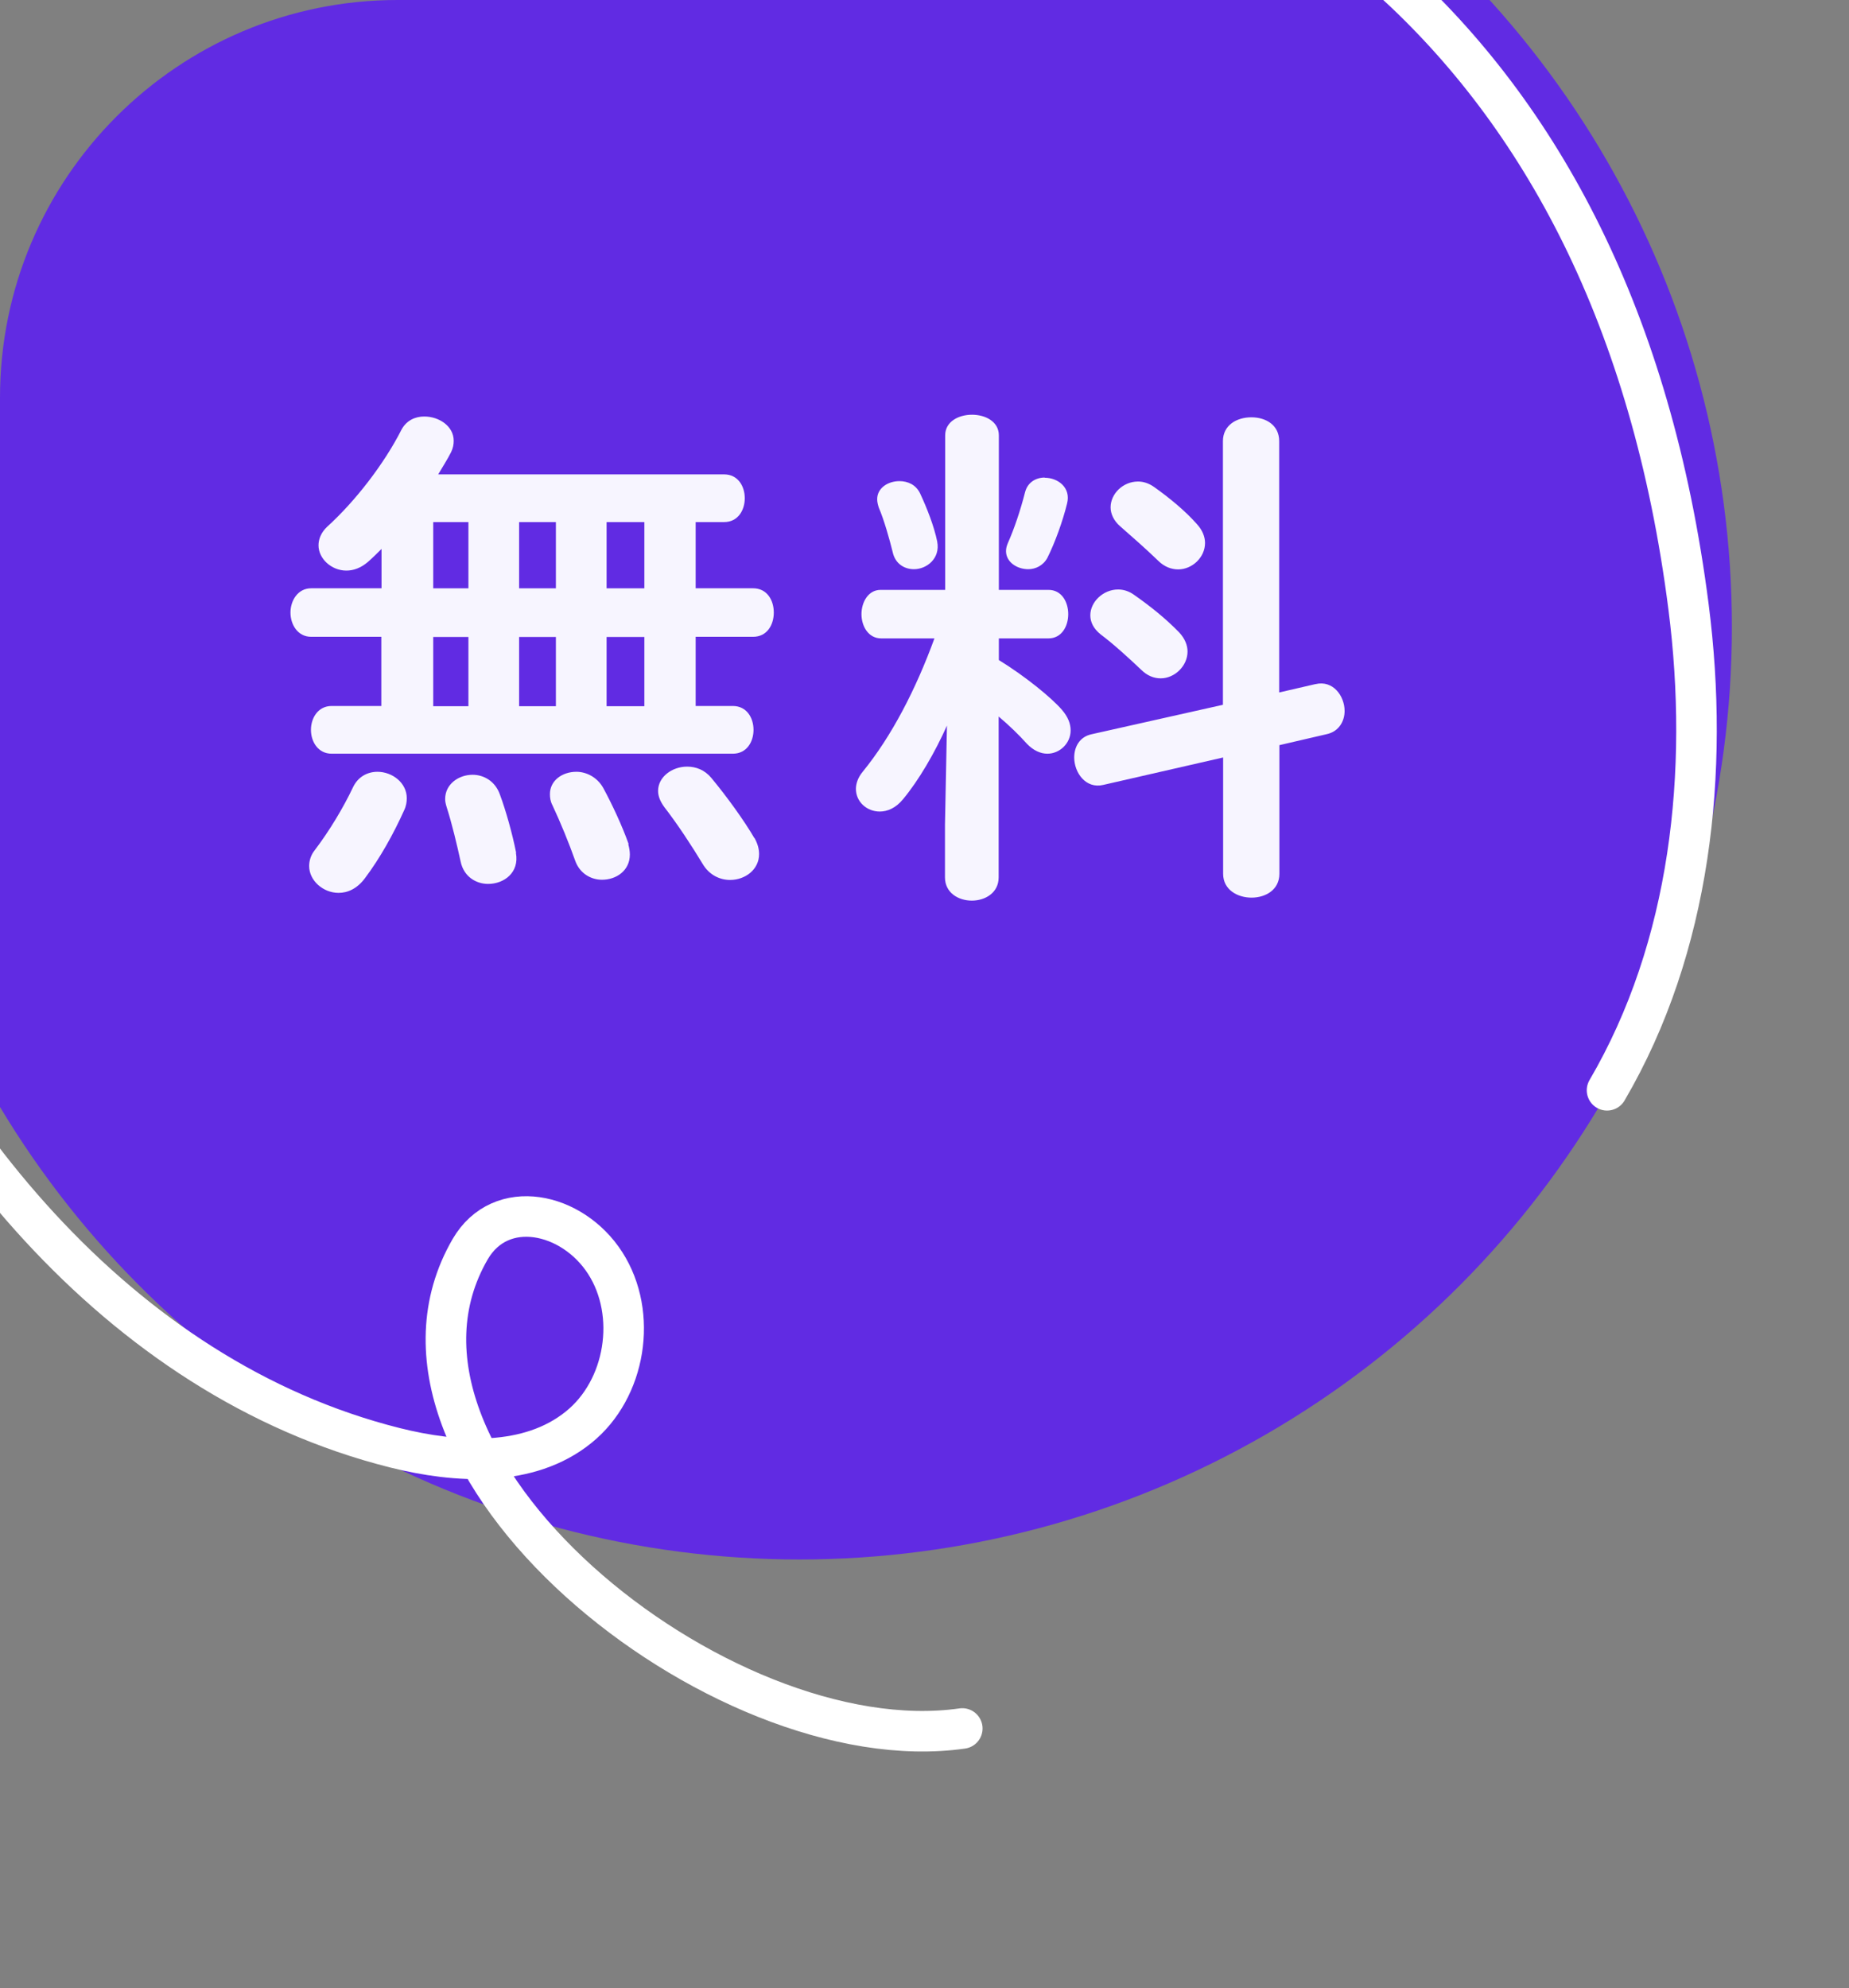
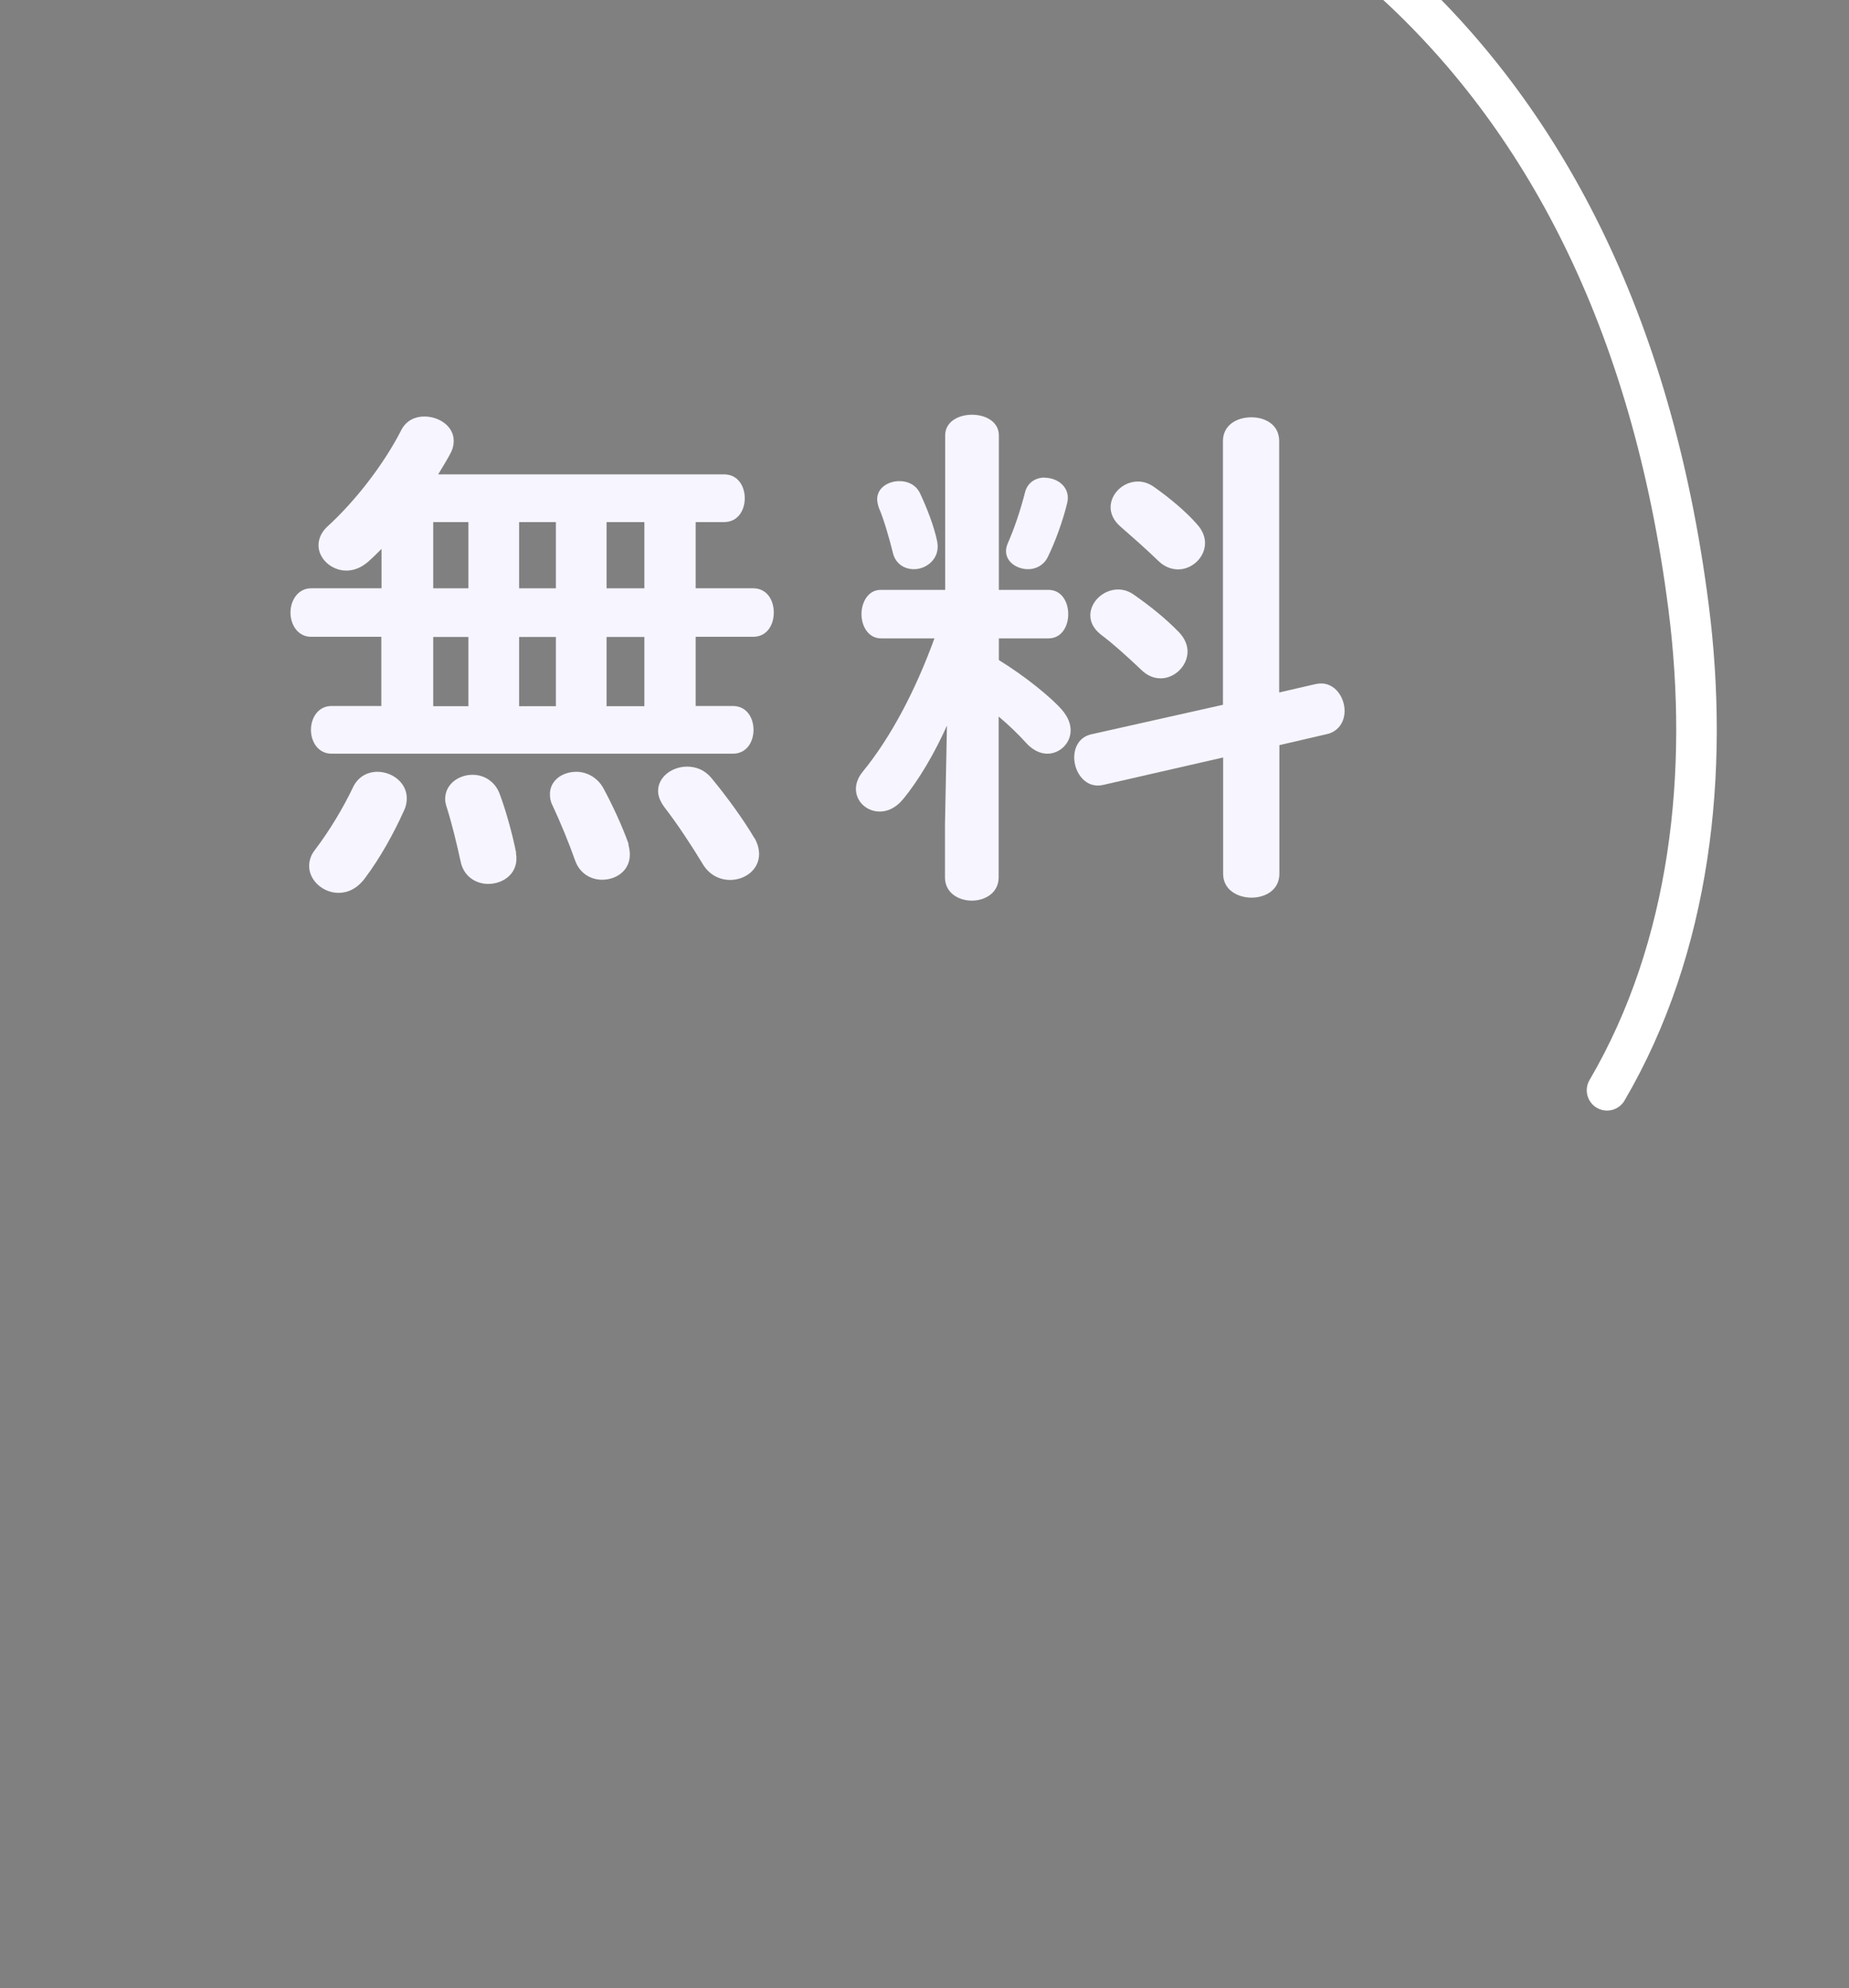
<svg xmlns="http://www.w3.org/2000/svg" id="_レイヤー_2" width="93" height="100" viewBox="0 0 93 100">
  <rect x="0" y="0" width="93" height="100" fill="#808080" stroke="none" />
  <defs>
    <style>.cls-1{fill:#612be3;}.cls-2{stroke:#fff;stroke-linecap:round;stroke-linejoin:round;stroke-width:2.04px;}.cls-2,.cls-3{fill:none;}.cls-4{fill:#f7f5ff;}.cls-5{clip-path:url(#clippath);}</style>
    <clipPath id="clippath">
      <path class="cls-3" d="m20,0h73v100H0V20C0,8.96,8.96,0,20,0Z" />
    </clipPath>
  </defs>
  <g id="_背景">
    <g class="cls-5">
      <g>
        <g>
-           <circle class="cls-1" cx="40.21" cy="31.54" r="46.9" />
-           <path class="cls-2" d="m80.83,54.84c4.22-7.21,5.16-16.03,4.1-24.31C77.49-27.67,10.53-16.28-4.04,1.98c-9.12,11.43-10.18,27.44-5.11,41.15,5,13.5,15.05,26.18,29.01,29.69,3.12.78,6.74.99,9.24-1.03,2.38-1.91,2.99-5.69,1.34-8.26-1.65-2.57-5.25-3.34-6.79-.7-6.19,10.67,12.54,25.86,24.75,24.11" />
+           <path class="cls-2" d="m80.83,54.84c4.22-7.21,5.16-16.03,4.1-24.31C77.49-27.67,10.53-16.28-4.04,1.98" />
        </g>
        <g>
          <path class="cls-4" d="m19.19,32.03h-3.54c-.68,0-1.04-.62-1.04-1.22s.37-1.22,1.04-1.22h3.54v-1.98c-.23.23-.44.44-.68.65-.36.31-.73.44-1.09.44-.75,0-1.4-.6-1.4-1.27,0-.31.13-.65.44-.94,1.4-1.27,2.86-3.15,3.74-4.89.26-.47.7-.65,1.14-.65.75,0,1.48.49,1.48,1.22,0,.18-.03.36-.13.57-.18.36-.42.73-.65,1.12h14.38c.7,0,1.04.6,1.04,1.2s-.34,1.2-1.04,1.2h-1.43v3.33h2.89c.7,0,1.04.6,1.04,1.22s-.34,1.22-1.04,1.22h-2.89v3.48h1.87c.7,0,1.04.6,1.04,1.2s-.34,1.2-1.04,1.2h-20.18c-.68,0-1.04-.6-1.04-1.2s.36-1.2,1.04-1.2h2.5v-3.48Zm-.21,6.79c.75,0,1.48.55,1.48,1.33,0,.18-.03.39-.13.6-.54,1.2-1.22,2.42-1.98,3.43-.39.52-.86.73-1.32.73-.78,0-1.48-.62-1.48-1.35,0-.26.08-.55.29-.81.73-.96,1.43-2.13,1.9-3.12.26-.57.75-.81,1.25-.81Zm4.58-9.23v-3.33h-1.77v3.33h1.77Zm0,5.93v-3.48h-1.77v3.48h1.77Zm2.39,7.38c.18.99-.6,1.56-1.4,1.56-.6,0-1.22-.36-1.38-1.12-.18-.83-.44-1.92-.7-2.73-.05-.16-.08-.29-.08-.42,0-.75.68-1.22,1.38-1.22.55,0,1.14.31,1.38,1.01.29.78.62,1.95.81,2.91Zm.16-13.31h1.85v-3.33h-1.85v3.33Zm0,5.93h1.85v-3.48h-1.85v3.48Zm5.49,6.94c.05.18.08.36.08.52,0,.81-.68,1.27-1.4,1.27-.55,0-1.12-.31-1.35-.96-.31-.88-.75-1.95-1.14-2.78-.11-.21-.13-.39-.13-.57,0-.68.62-1.12,1.33-1.12.49,0,1.04.26,1.35.81.44.81.96,1.92,1.28,2.83Zm-1.09-12.87h1.9v-3.33h-1.9v3.33Zm0,5.93h1.9v-3.48h-1.9v3.48Zm7.44,6.63c.16.29.23.55.23.81,0,.78-.7,1.3-1.46,1.3-.49,0-1.04-.23-1.38-.81-.55-.91-1.25-1.98-1.93-2.86-.21-.29-.31-.55-.31-.81,0-.7.7-1.22,1.46-1.22.44,0,.88.16,1.22.57.78.94,1.64,2.13,2.16,3.02Z" />
          <path class="cls-4" d="m47.66,36.43c-.65,1.46-1.46,2.83-2.24,3.77-.36.44-.78.62-1.17.62-.65,0-1.2-.49-1.2-1.14,0-.26.1-.57.34-.86,1.46-1.79,2.68-4.16,3.61-6.71h-2.68c-.65,0-.99-.62-.99-1.22s.34-1.22.96-1.22h3.25v-7.77c0-.7.68-1.04,1.35-1.04s1.35.34,1.35,1.04v7.77h2.5c.65,0,.99.6.99,1.22s-.34,1.22-.99,1.22h-2.5v1.09c1.35.83,2.65,1.9,3.17,2.5.31.36.44.7.44,1.04,0,.65-.55,1.17-1.17,1.17-.34,0-.7-.16-1.02-.49-.42-.47-.91-.94-1.43-1.38v8.09c0,.78-.68,1.17-1.35,1.17s-1.35-.39-1.35-1.17v-2.65l.1-5.04Zm-.52-9.18c.16.83-.52,1.38-1.17,1.38-.47,0-.94-.26-1.07-.86-.16-.65-.44-1.64-.7-2.24-.05-.16-.08-.29-.08-.42,0-.57.55-.91,1.12-.91.42,0,.83.18,1.04.62.34.73.7,1.64.86,2.42Zm5.41-3.22c.65,0,1.33.49,1.12,1.3-.21.86-.6,1.95-.99,2.73-.21.39-.6.57-.96.57-.57,0-1.12-.36-1.12-.91,0-.13.03-.26.1-.42.31-.7.62-1.61.86-2.55.13-.49.54-.73.99-.73Zm13.62,10.38c.88-.21,1.46.6,1.46,1.35,0,.52-.29,1.04-.91,1.17l-2.37.55v6.47c0,.81-.7,1.2-1.4,1.2s-1.43-.39-1.43-1.2v-5.85l-6.03,1.38c-.88.21-1.46-.62-1.46-1.38,0-.52.26-1.04.88-1.17l6.6-1.48v-13.26c0-.81.7-1.2,1.43-1.2s1.4.39,1.4,1.2v12.64l1.82-.42Zm-6.86-2.6c.29.31.42.65.42.96,0,.73-.65,1.35-1.35,1.35-.34,0-.68-.13-.99-.44-.6-.57-1.4-1.3-2.03-1.77-.36-.29-.52-.62-.52-.96,0-.68.65-1.3,1.4-1.3.26,0,.55.08.83.29.78.55,1.53,1.14,2.24,1.87Zm.88-5.46c.29.31.42.65.42.96,0,.73-.65,1.33-1.35,1.33-.34,0-.7-.13-1.01-.44-.62-.6-1.33-1.22-1.9-1.72-.34-.29-.49-.65-.49-.96,0-.68.62-1.3,1.38-1.3.26,0,.54.08.83.29.73.52,1.53,1.17,2.13,1.85Z" />
        </g>
      </g>
    </g>
  </g>
</svg>